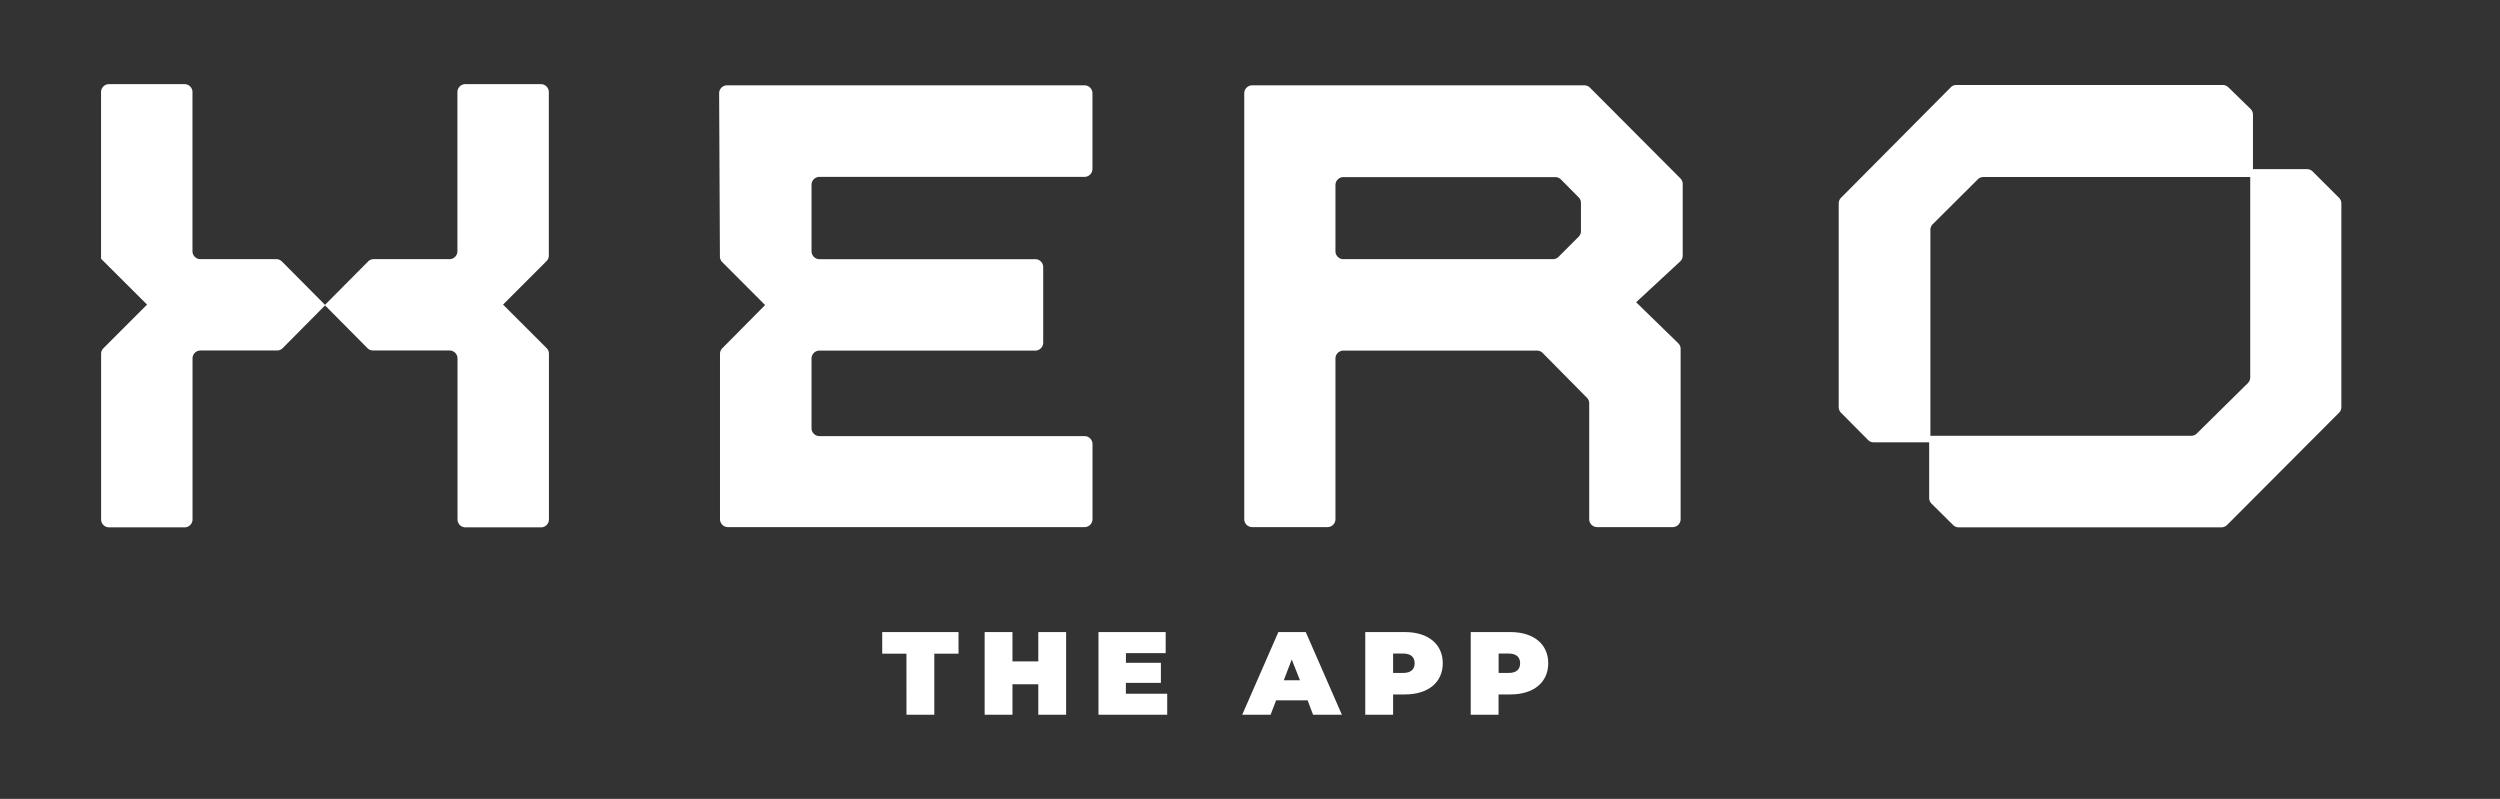
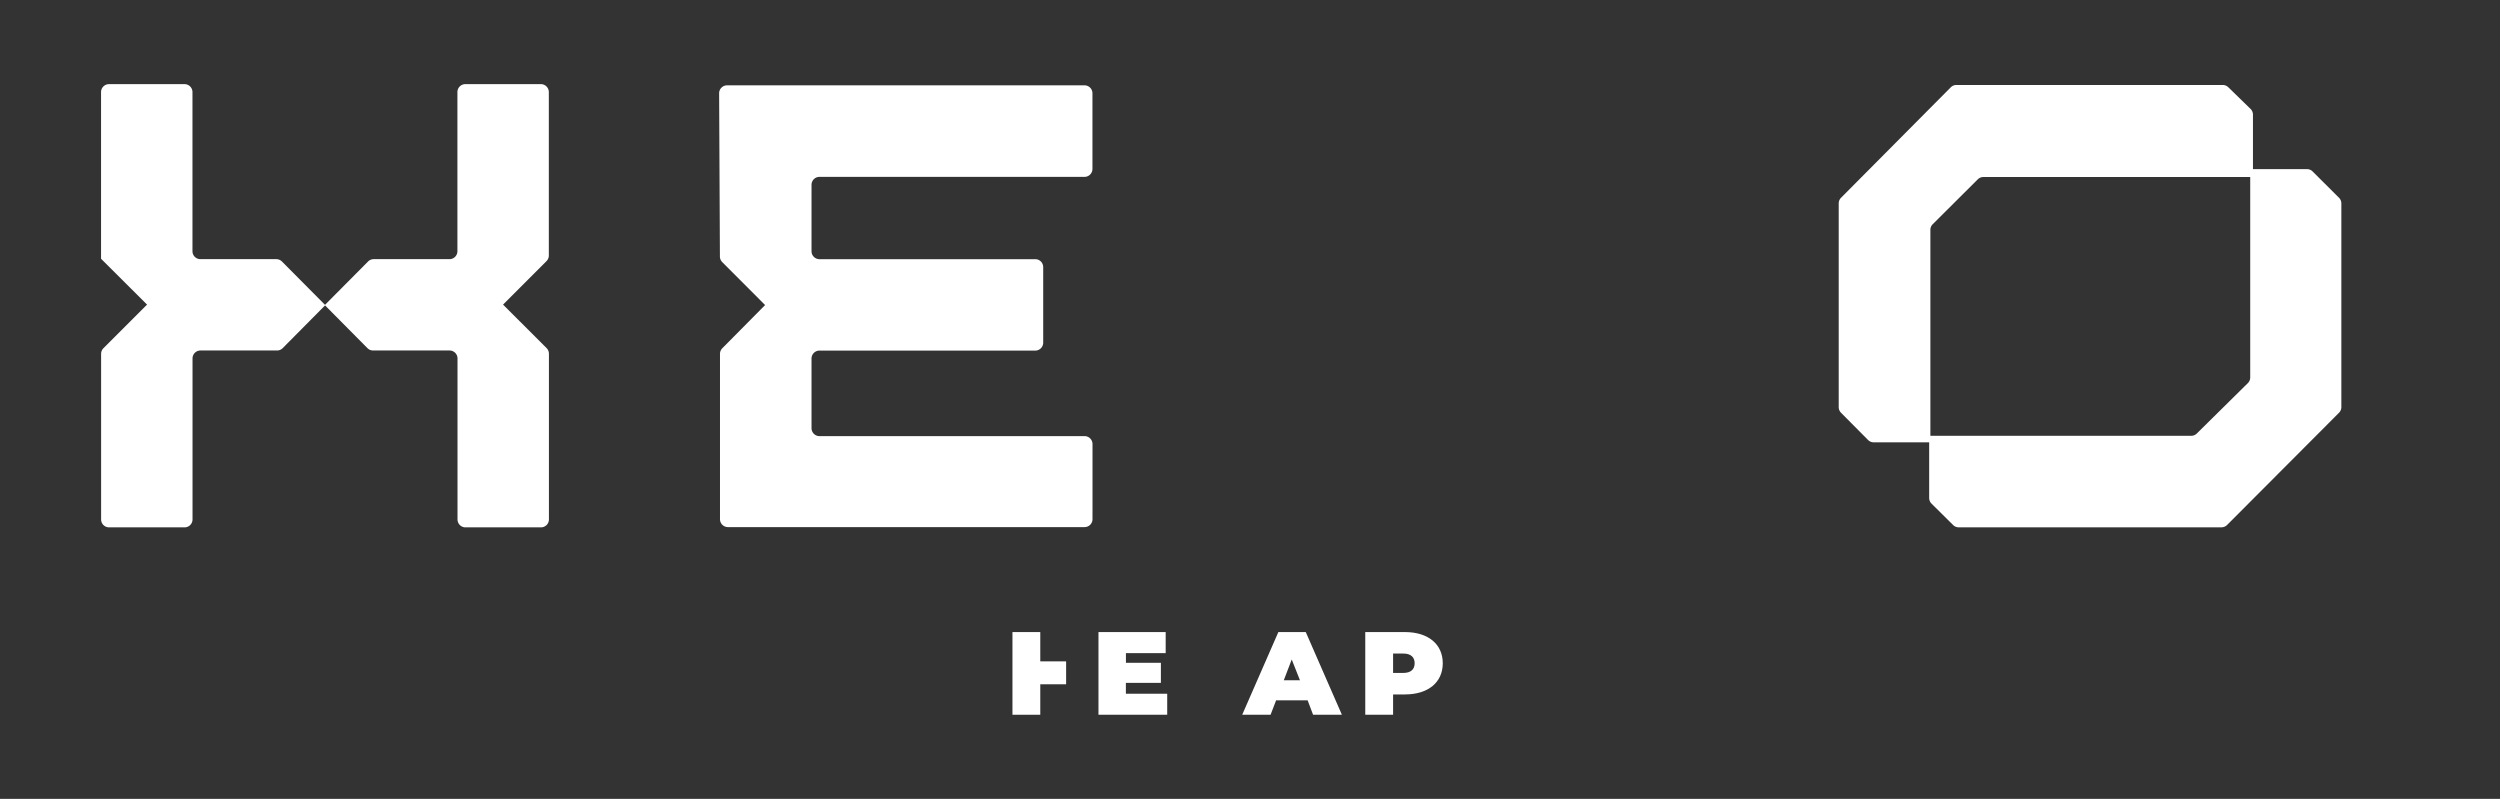
<svg xmlns="http://www.w3.org/2000/svg" id="Layer_1" data-name="Layer 1" viewBox="0 0 1258 402">
  <rect x="0" y="0" width="1258" height="402" fill="#333333" stroke="none" />
  <defs>
    <style>.cls-1{fill:#fff;}</style>
  </defs>
-   <path class="cls-1" d="M846.74,128.66V92.59a4,4,0,0,0-1.17-2.82L800.06,44.11a4,4,0,0,0-2.84-1.17H630.11a4,4,0,0,0-4,4v214.3a4,4,0,0,0,4,4H668a4,4,0,0,0,4-4V180.42a4,4,0,0,1,4-4h97.42a4,4,0,0,1,2.84,1.19l22.27,22.53a4,4,0,0,1,1.16,2.81v58.29a4,4,0,0,0,4,4h38a4,4,0,0,0,4-4V175.58a4,4,0,0,0-1.21-2.87l-21.18-20.62,22.11-20.5A4,4,0,0,0,846.74,128.66Zm-52.38-9.52-10.11,10.1a4,4,0,0,1-2.82,1.17H676a4,4,0,0,1-4-4V93.12a4,4,0,0,1,4-4H782.62a4,4,0,0,1,2.85,1.19l8.91,9a4,4,0,0,1,1.16,2.81v14.18A4,4,0,0,1,794.36,119.14Z" />
  <path class="cls-1" d="M412.36,176.42H520.94a4,4,0,0,0,4-4v-38a4,4,0,0,0-4-4H412.36a4,4,0,0,1-4-4V93a4,4,0,0,1,4-4H545.72a4,4,0,0,0,4-4V46.94a4,4,0,0,0-4-4H365.87a4,4,0,0,0-4,4l.39,82.13a4,4,0,0,0,1.16,2.81L385,153.5l-21.54,21.75a4,4,0,0,0-1.16,2.82v83.17a4,4,0,0,0,4,4H545.75a4,4,0,0,0,4-4V223.46a4,4,0,0,0-4-4H412.36a4,4,0,0,1-4-4v-35A4,4,0,0,1,412.36,176.42Z" />
  <path class="cls-1" d="M1160.83,85.11h-27.14V57.67a4,4,0,0,0-1.21-2.86l-11.22-10.92a4,4,0,0,0-2.79-1.13h-134a4,4,0,0,0-2.84,1.18L926.4,99.53a4,4,0,0,0-1.16,2.81V204.87a4,4,0,0,0,1.16,2.82L940,221.4a4,4,0,0,0,2.83,1.18h27.93v28a4,4,0,0,0,1.18,2.84l10.86,10.77a4,4,0,0,0,2.82,1.16h132.21a4.05,4.05,0,0,0,2.84-1.18L1177,207.69a4,4,0,0,0,1.17-2.82V102.36a4,4,0,0,0-1.18-2.84l-13.28-13.24A4,4,0,0,0,1160.83,85.11Zm-29.67,107.63-25.74,25.41a4,4,0,0,1-2.81,1.15H971.37V115.65a4,4,0,0,1,1.18-2.83l22.66-22.57A4,4,0,0,1,998,89.08h134.31V189.89A4,4,0,0,1,1131.16,192.74Z" />
  <path class="cls-1" d="M253.14,153.28,275,131.39a4,4,0,0,0,1.17-2.83V46.34a4,4,0,0,0-4-4h-38a4,4,0,0,0-4,4v80.07a4,4,0,0,1-4,4H188.05a4,4,0,0,0-2.84,1.18L163.54,153.4l-21.67-21.81a4,4,0,0,0-2.84-1.18H100.85a4,4,0,0,1-4-4V46.34a4,4,0,0,0-4-4h-38a4,4,0,0,0-4,4v83.87L74,153.28l-21.9,21.9A4,4,0,0,0,50.88,178v83.37a4,4,0,0,0,4,4h38a4,4,0,0,0,4-4v-81a4,4,0,0,1,4-4h38.52a4,4,0,0,0,2.84-1.18l21.33-21.51,21.33,21.51a4,4,0,0,0,2.85,1.18h38.47a4,4,0,0,1,4,4v81a4,4,0,0,0,4,4h38a4,4,0,0,0,4-4V178a4,4,0,0,0-1.17-2.83Z" />
-   <path class="cls-1" d="M456.12,328.93H443.93V318.06h38.4v10.87H470.14v30.73h-14Z" />
-   <path class="cls-1" d="M536.47,318.06v41.6h-14V344.33h-13v15.33h-14v-41.6h14V332.8h13V318.06Z" />
+   <path class="cls-1" d="M536.47,318.06v41.6V344.33h-13v15.33h-14v-41.6h14V332.8h13V318.06Z" />
  <path class="cls-1" d="M587.34,349.08v10.58H552.75v-41.6h33.82v10.58h-20v4.87h17.59v10.1H566.54v5.47Z" />
  <path class="cls-1" d="M658,352.41H642.14l-2.79,7.25H625.08l18.19-41.6h13.79l18.18,41.6h-14.5Zm-3.86-10.1L650,331.85l-4,10.46Z" />
  <path class="cls-1" d="M726,333.75c0,9.63-7.37,15.69-19,15.69h-6v10.22H687v-41.6h20C718.63,318.06,726,324.12,726,333.75Zm-14.15,0c0-3-1.84-4.88-5.7-4.88H701v9.75h5.11C710,338.62,711.85,336.78,711.85,333.75Z" />
-   <path class="cls-1" d="M779.07,333.75c0,9.63-7.37,15.69-19,15.69h-6v10.22h-14v-41.6h20C771.7,318.06,779.07,324.12,779.07,333.75Zm-14.14,0c0-3-1.85-4.88-5.71-4.88h-5.11v9.75h5.11C763.08,338.62,764.93,336.78,764.93,333.75Z" />
</svg>